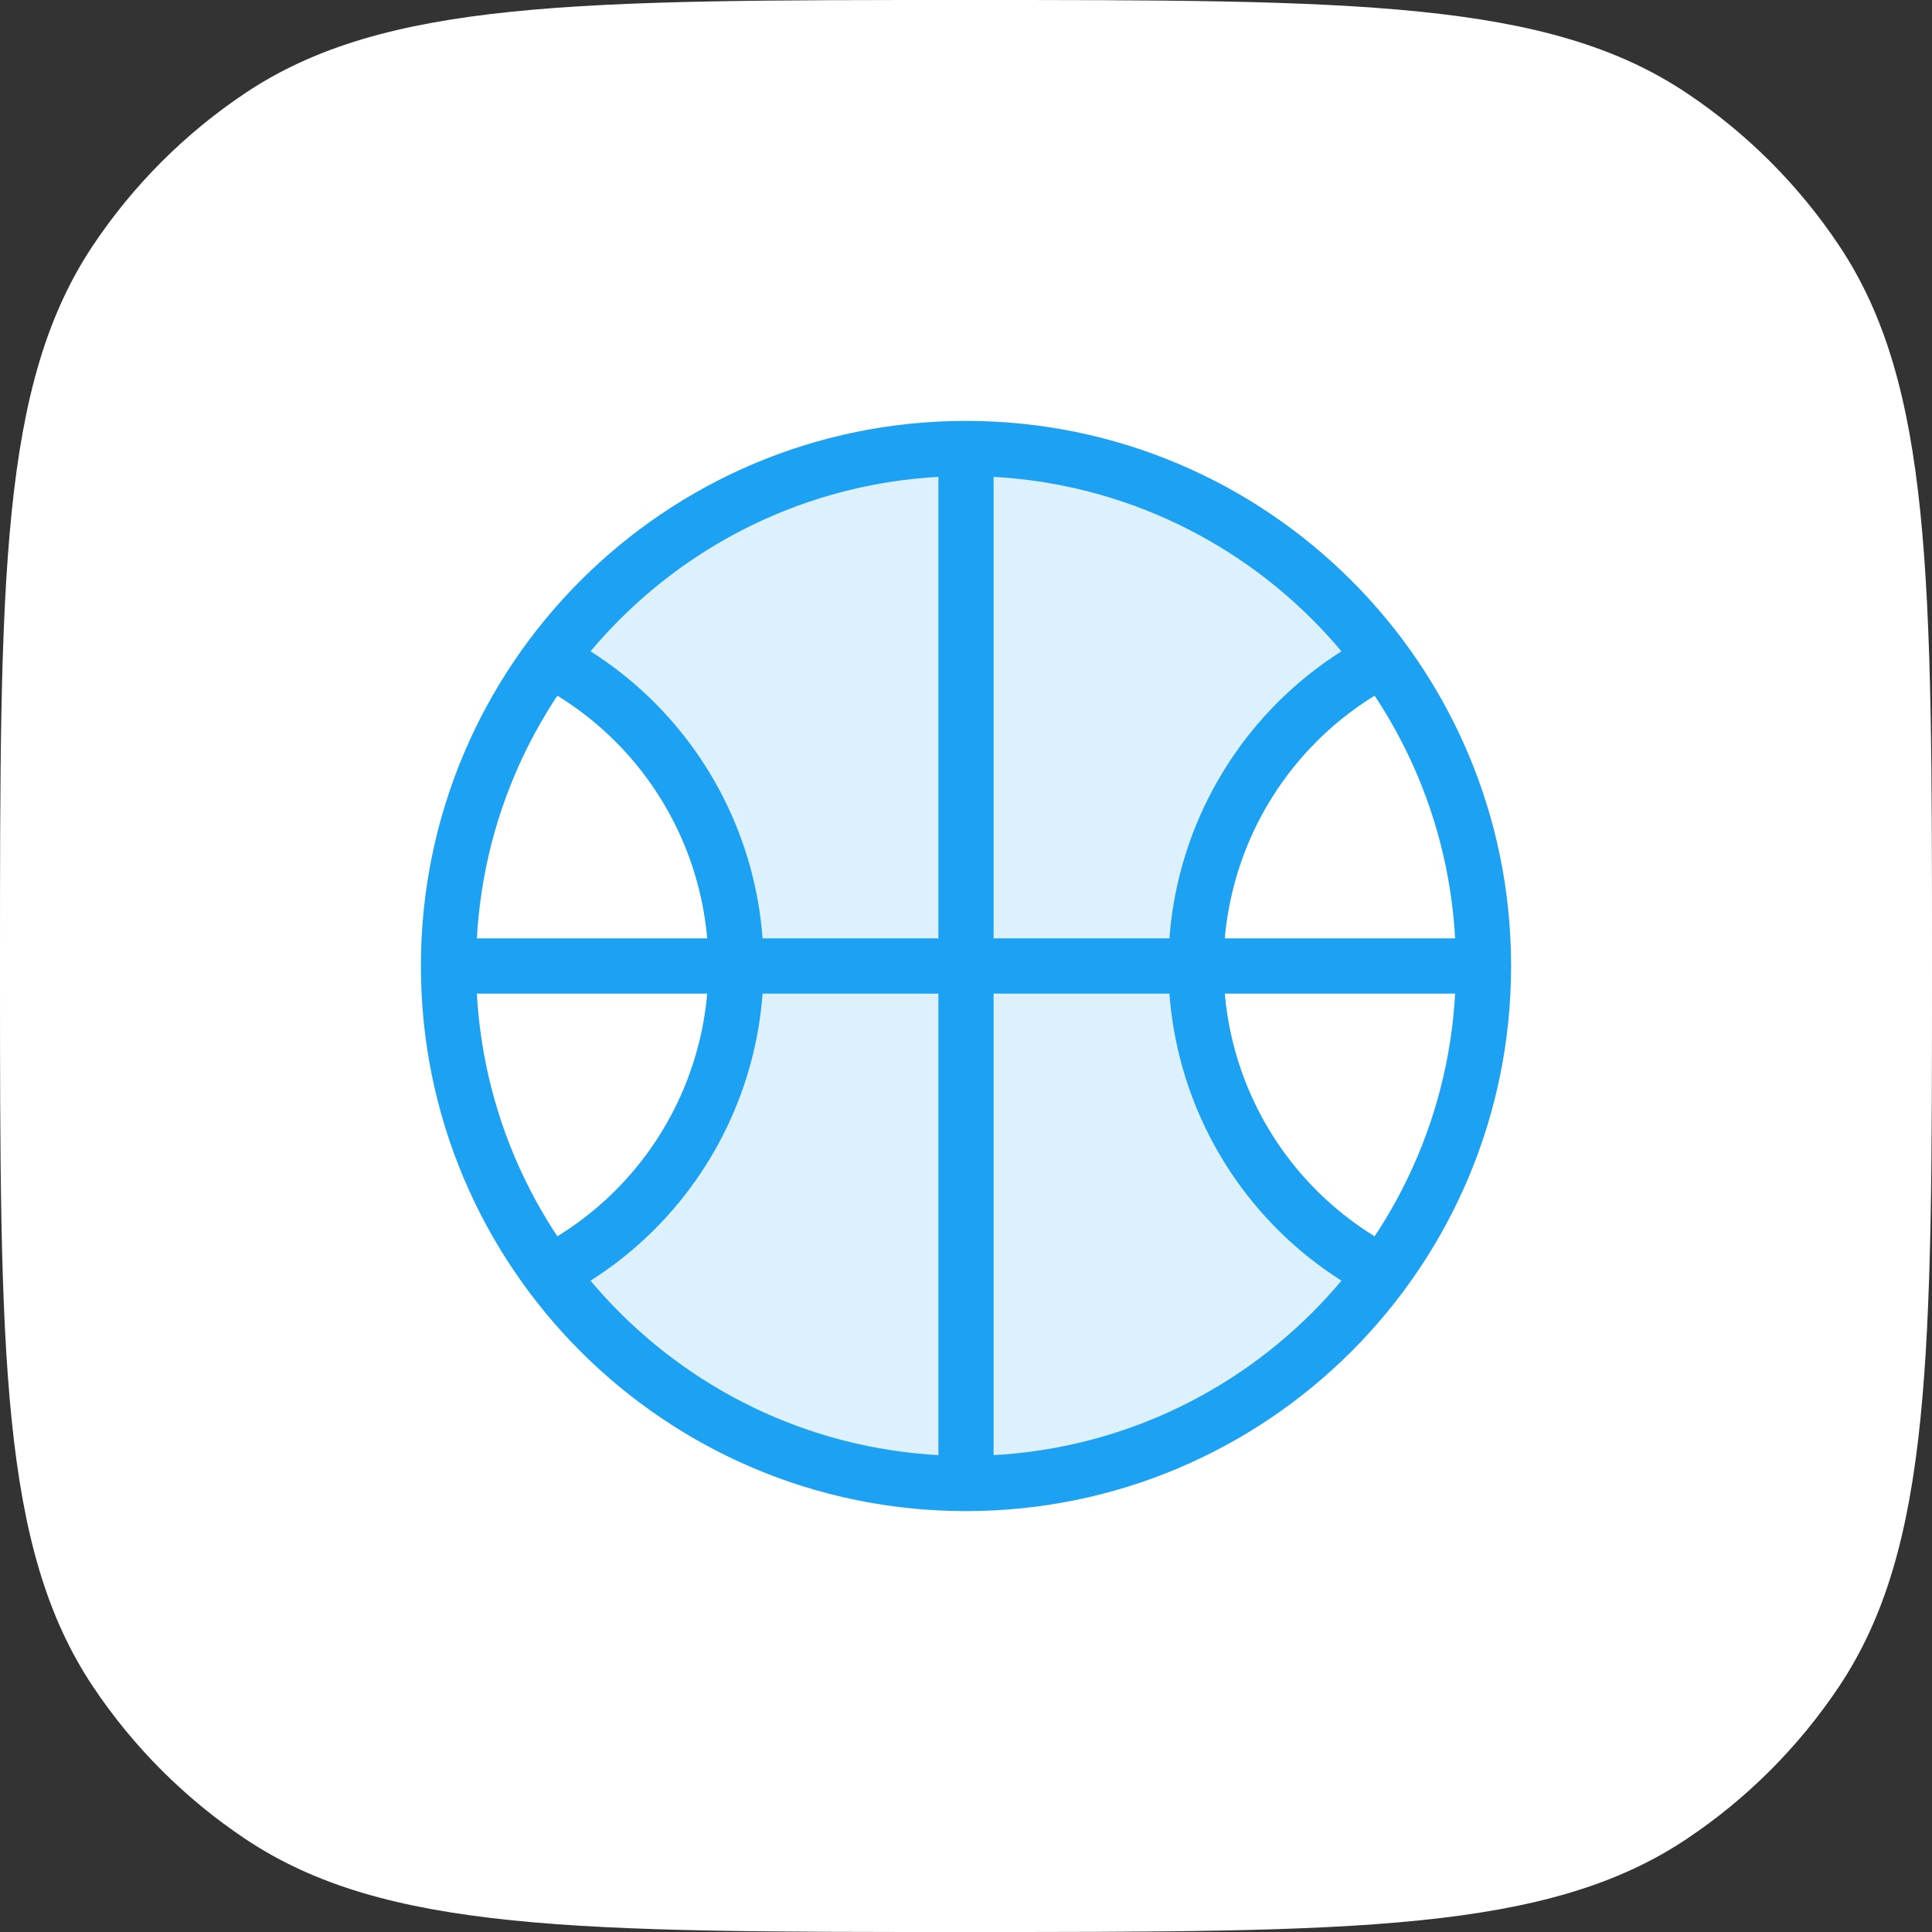
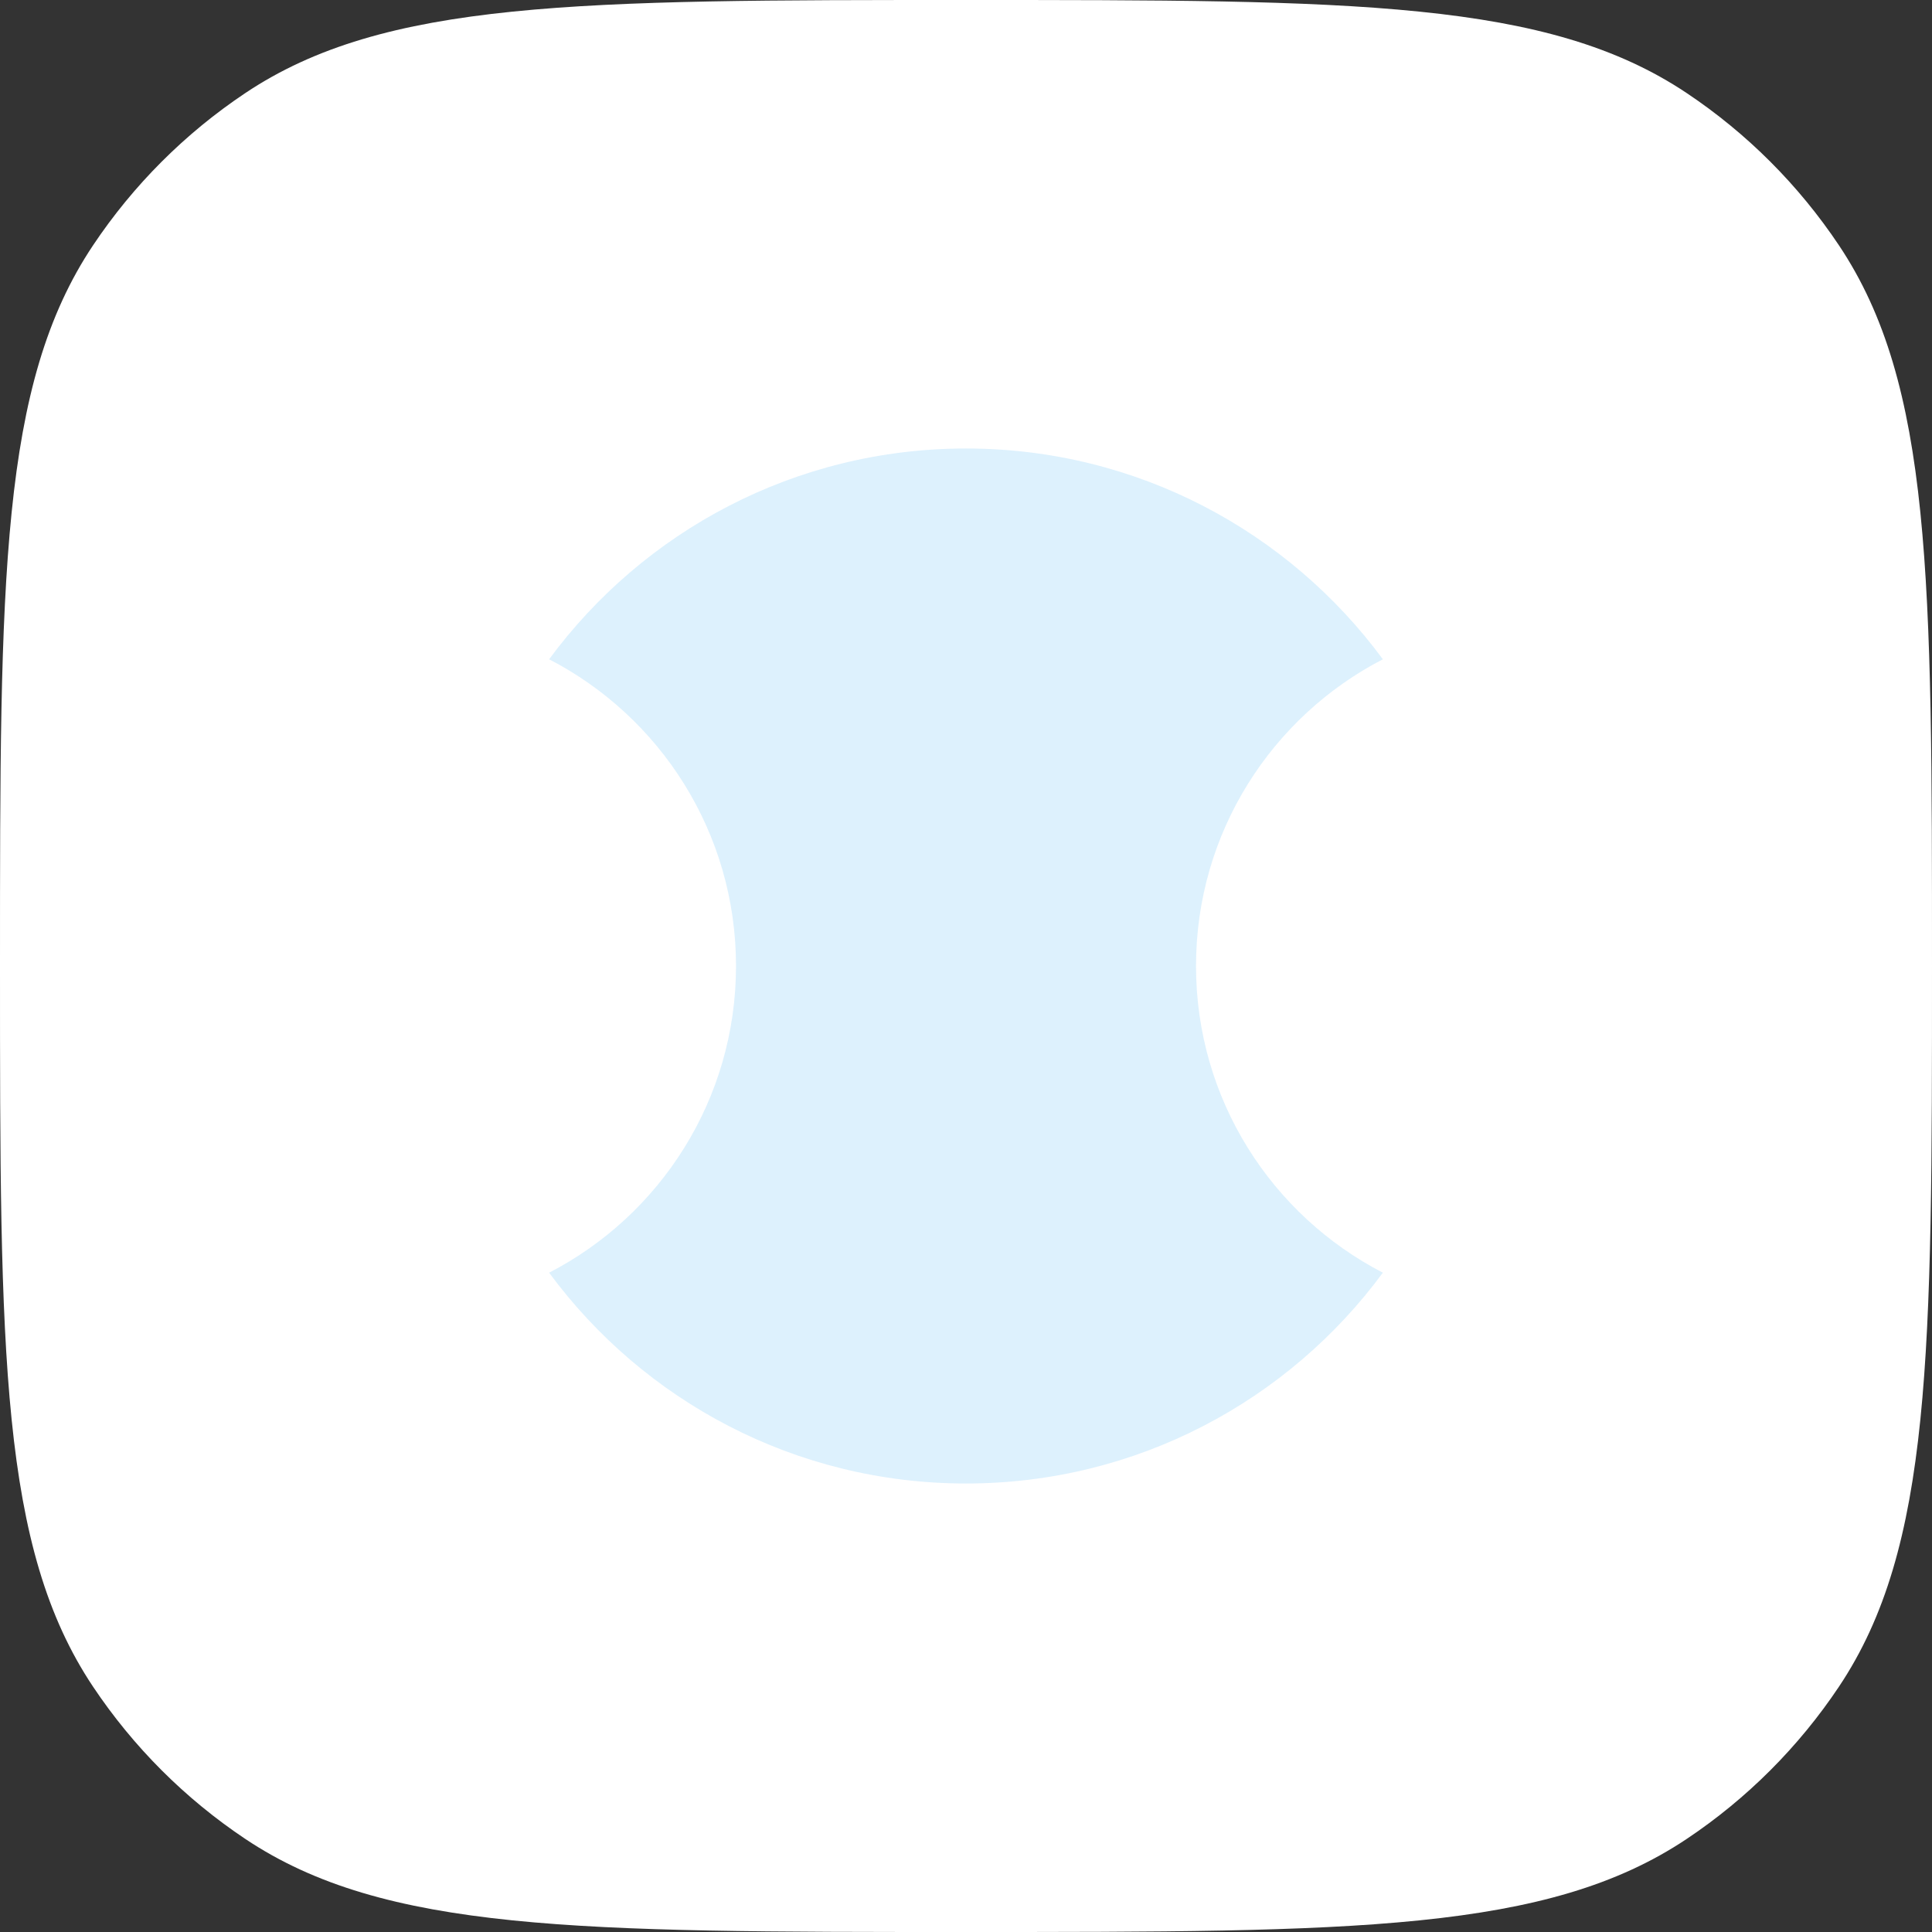
<svg xmlns="http://www.w3.org/2000/svg" width="70" height="70" viewBox="0 0 70 70" fill="none">
  <rect x="0" y="0" width="70" height="70" fill="#333333" stroke="none" />
  <path d="M0 35C0 20.955 0 13.933 3.371 8.889C4.83 6.705 6.705 4.83 8.889 3.371C13.933 0 20.955 0 35 0C49.045 0 56.067 0 61.111 3.371C63.295 4.83 65.17 6.705 66.629 8.889C70 13.933 70 20.955 70 35C70 49.045 70 56.067 66.629 61.111C65.17 63.295 63.295 65.17 61.111 66.629C56.067 70 49.045 70 35 70C20.955 70 13.933 70 8.889 66.629C6.705 65.17 4.83 63.295 3.371 61.111C0 56.067 0 49.045 0 35Z" fill="white" />
  <path opacity="0.15" d="M50.104 23.887C46.083 25.965 43.334 30.162 43.334 35C43.334 39.838 46.083 44.035 50.104 46.112C46.69 50.745 41.196 53.75 35 53.75C28.804 53.75 23.31 50.745 19.896 46.112C23.918 44.035 26.667 39.838 26.667 35C26.667 30.162 23.918 25.965 19.896 23.887C23.31 19.255 28.804 16.25 35 16.25C41.196 16.25 46.69 19.255 50.104 23.887Z" fill="#1DA1F2" />
-   <path d="M53.75 35C53.75 45.355 45.355 53.75 35 53.75M53.75 35C53.75 24.645 45.355 16.25 35 16.25M53.75 35H16.25M35 53.75C24.645 53.75 16.25 45.355 16.25 35M35 53.75V16.25M16.25 35C16.25 24.645 24.645 16.25 35 16.25M50.068 23.909C48.936 24.497 47.899 25.256 46.994 26.161C45.834 27.322 44.913 28.7 44.285 30.216C43.657 31.733 43.333 33.358 43.333 35C43.333 36.642 43.657 38.267 44.285 39.784C44.913 41.3 45.834 42.678 46.994 43.839C47.902 44.746 48.942 45.507 50.078 46.096M19.932 23.909C21.064 24.497 22.101 25.256 23.006 26.161C24.166 27.322 25.087 28.7 25.715 30.216C26.343 31.733 26.667 33.358 26.667 35C26.667 36.642 26.343 38.267 25.715 39.783C25.087 41.3 24.166 42.678 23.006 43.839C22.098 44.746 21.058 45.507 19.922 46.096" stroke="#1DA1F2" stroke-width="2" stroke-linecap="round" stroke-linejoin="round" />
</svg>